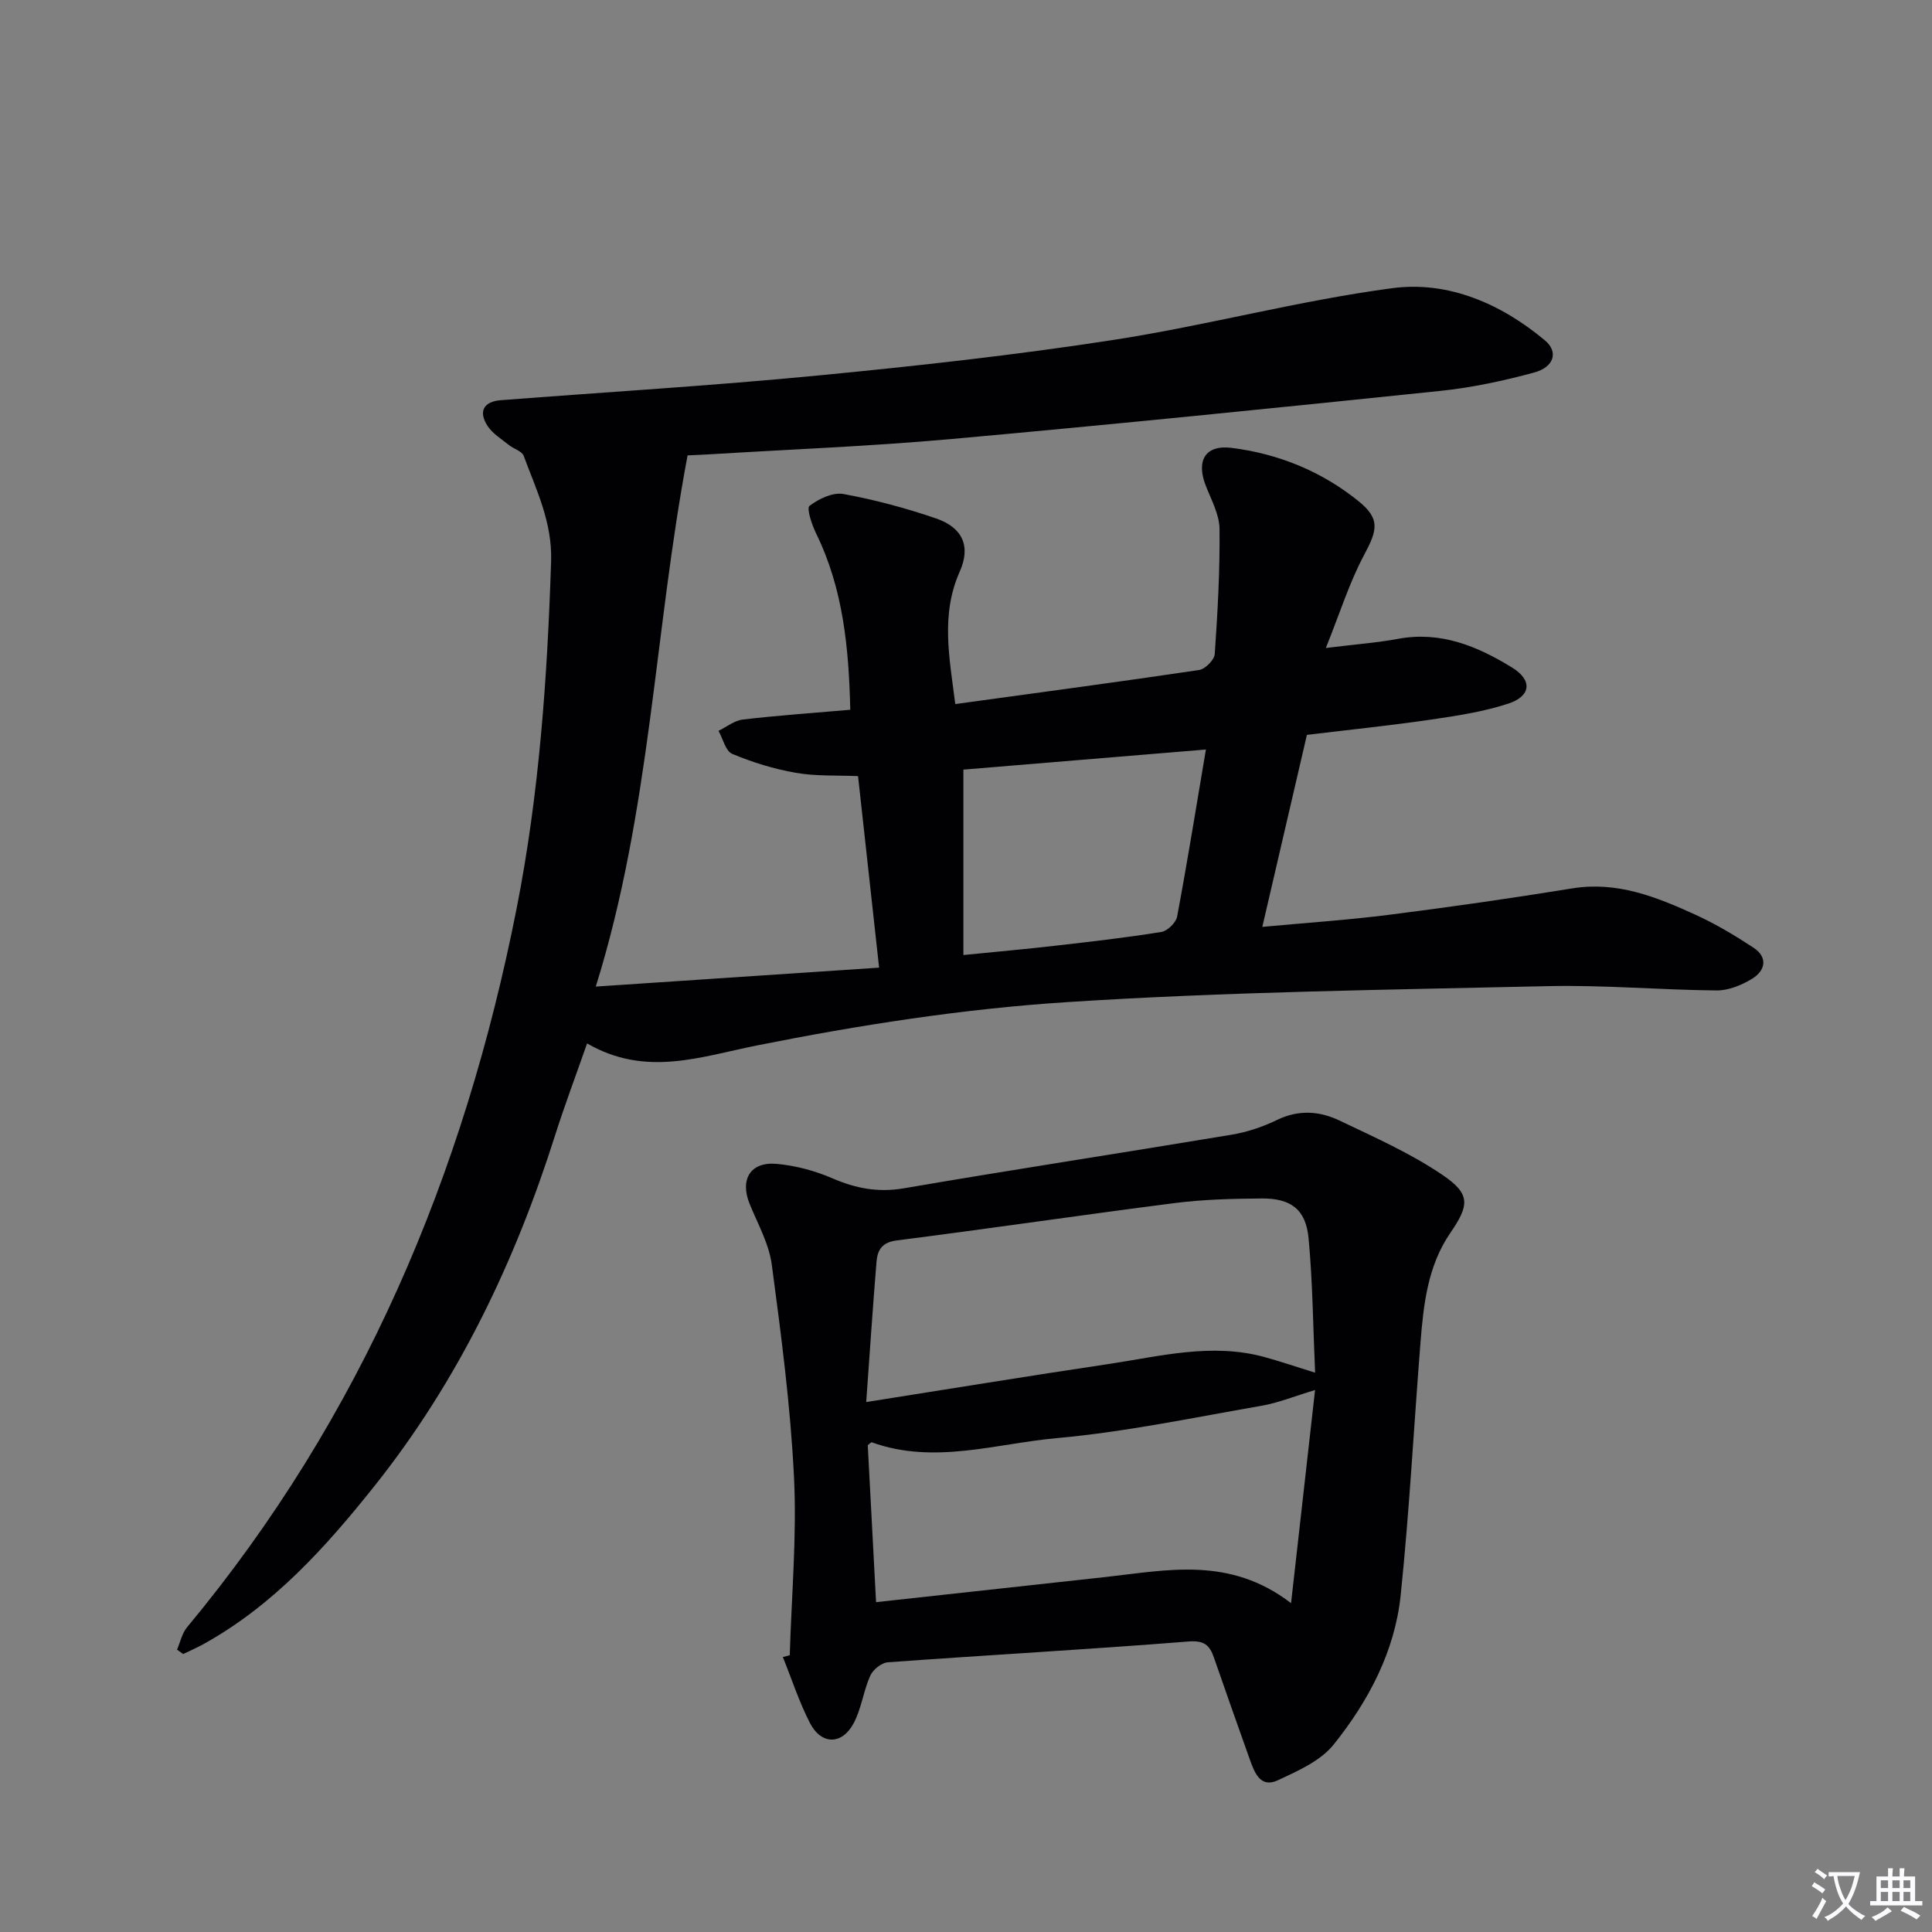
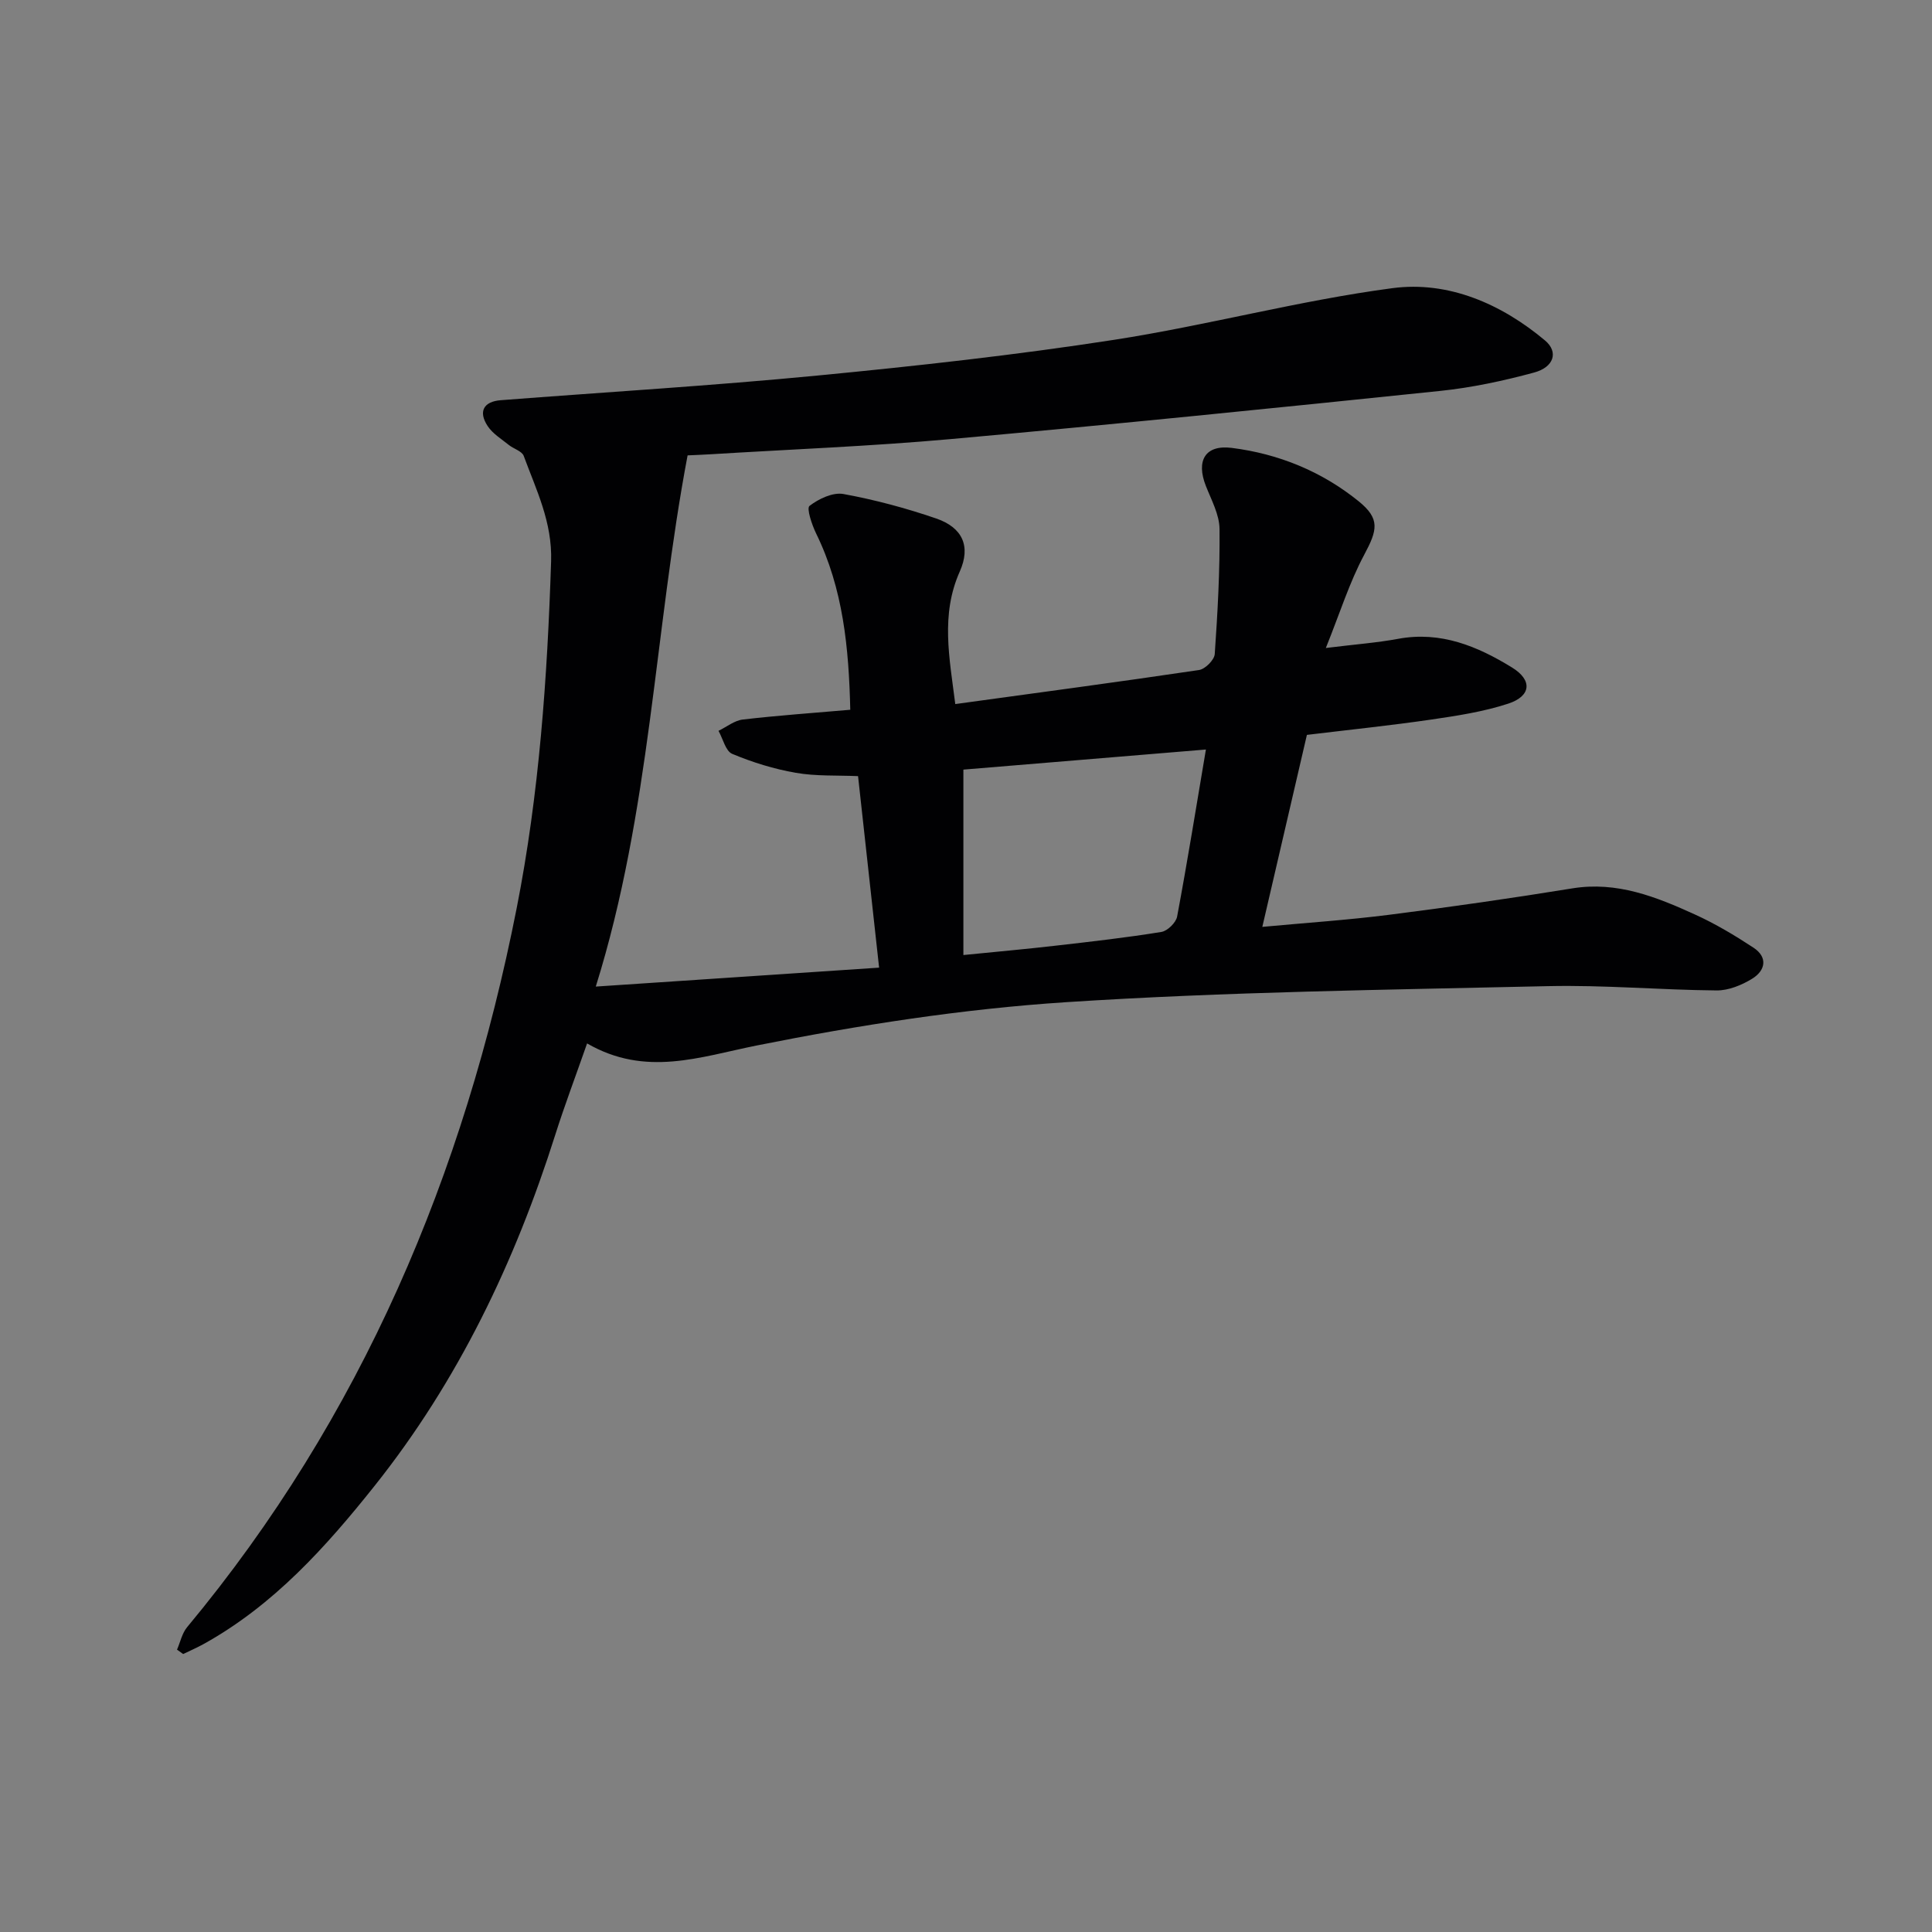
<svg xmlns="http://www.w3.org/2000/svg" enable-background="new 0 0 400 400" viewBox="0 0 400 400">
  <rect x="0" y="0" width="400" height="400" fill="#808080" stroke="none" />
-   <path d="m377.9 391.2c-.2.3-.4.5-.6.8-.7-.6-1.4-1-2.2-1.5.2-.3.4-.5.5-.8.6.4 1.4.8 2.3 1.5zm-1.8 6.1c-.2-.2-.5-.4-.9-.6.4-.6.8-1.2 1.2-1.9s.7-1.3.9-1.9c.3.3.5.5.8.7-.7 1.3-1.4 2.6-2 3.7zm2.2-9c-.3.3-.5.5-.6.8-.6-.6-1.3-1.1-2-1.5.3-.3.5-.5.6-.7.6.5 1.3.9 2 1.4zm.3.2v-.9h2 4.5c-.3 1.3-.6 2.5-1 3.6s-.9 2.1-1.4 3c.4.5 1 1 1.6 1.4s1.2.8 1.9 1.1c-.3.2-.5.4-.8.8-.4-.3-1-.7-1.6-1.2s-1.2-1.1-1.6-1.6c-.5.6-1.1 1.1-1.7 1.6s-1.4.9-2.1 1.4c-.1-.3-.3-.5-.7-.8.6-.2 1.2-.5 1.9-1s1.4-1.1 2-1.8c-.5-.8-.9-1.6-1.2-2.5s-.6-2-.8-3.2c-.4.1-.7.1-1 .1zm2.5 2.7c.3 1 .7 1.7 1 2.2.3-.5.6-1.1 1-2s.6-1.9.9-3h-3.2-.4c.1.9.3 1.8.7 2.8z" fill="#fbfafc" />
-   <path d="m396.5 388.5v1.5 3.6h1.5v.9c-.4 0-1 0-1.7 0h-7.9c-.5 0-.9 0-1.2 0v-.9h1.3v-3.5c0-.7 0-1.2 0-1.6h2.4c0-.8 0-1.4 0-1.7h1c0 .3-.1.8-.1 1.7h1.5c0-.8 0-1.4 0-1.7h1c0 .3-.1.9-.1 1.7zm-8.2 9.2c-.2-.3-.5-.5-.8-.8.8-.3 1.4-.6 1.9-.9s1-.7 1.4-1.1c.3.3.6.5.9.8-1.6 1-2.8 1.6-3.4 2zm2.6-6.8v-1.6h-1.5v1.6zm0 2.7v-1.9h-1.5v1.9zm2.4-2.7v-1.6h-1.5v1.6zm0 2.7v-1.9h-1.5v1.9zm.2 2 .7-.8c.4.2.9.5 1.6.8s1.3.7 1.8 1c-.3.3-.5.5-.8.8-.4-.3-1.5-1-3.3-1.8zm2-4.7v-1.6h-1.4v1.6zm0 2.7v-1.9h-1.4v1.9z" fill="#fbfafc" />
  <g fill="#010103">
    <path d="m197.78 145.77c17.31-2.38 33.91-4.59 50.47-7.05 1.27-.19 3.17-2.09 3.25-3.31.6-8.61 1.08-17.26.99-25.89-.03-2.98-1.68-5.99-2.82-8.89-2.08-5.24-.16-8.59 5.34-7.9 9.7 1.22 18.64 4.87 26.27 11.04 4.5 3.64 3.91 5.96 1.17 11.08-3.06 5.71-5.01 12.01-7.95 19.31 6.2-.77 10.63-1.09 14.98-1.9 8.82-1.63 16.42 1.54 23.57 5.94 4.27 2.62 3.96 5.92-.78 7.48-5.16 1.69-10.64 2.52-16.03 3.31-8.38 1.22-16.81 2.09-25.66 3.16-3.04 13.08-6.06 26.09-9.23 39.75 9.15-.85 17.72-1.42 26.23-2.5 12.67-1.61 25.33-3.42 37.94-5.47 9.27-1.51 17.4 1.76 25.43 5.42 4.2 1.91 8.22 4.31 12.08 6.85 3.05 2 2.47 4.75-.26 6.43-2.16 1.33-4.89 2.45-7.36 2.43-11.64-.1-23.29-1.15-34.91-.89-33.27.76-66.58 1.16-99.77 3.32-21.46 1.4-42.91 4.74-64.02 8.96-11.84 2.37-23.02 6.59-35.16-.42-2.38 6.81-4.64 12.78-6.57 18.86-8.35 26.39-20.13 51.03-37.44 72.76-10.09 12.67-20.89 24.68-35.33 32.7-1.39.77-2.86 1.41-4.29 2.1-.42-.3-.85-.61-1.27-.91.68-1.56 1.04-3.39 2.09-4.65 36.16-43.48 57.37-93.81 68.23-148.85 4.67-23.7 6.35-47.7 7.13-71.83.26-8.11-3.07-14.76-5.67-21.82-.37-1-2.09-1.46-3.09-2.27-1.52-1.23-3.33-2.32-4.37-3.9-1.99-3.01-.85-5.08 2.68-5.36 21.88-1.69 43.79-3 65.63-5.11 20.5-1.98 41-4.24 61.35-7.39 19.31-2.99 38.31-8.14 57.66-10.7 11.55-1.53 22.51 3.22 31.59 10.83 2.84 2.38 1.85 5.53-2.26 6.64-6.38 1.73-12.92 3.13-19.49 3.81-33.72 3.5-67.45 6.92-101.21 9.96-16.55 1.49-33.18 2.13-49.78 3.15-1.63.1-3.25.16-4.78.23-6.91 36.49-7.64 73.6-19.01 109.98 19.89-1.33 38.86-2.6 58.66-3.92-1.46-13.25-2.88-26.19-4.36-39.65-4.39-.19-8.73.04-12.9-.69-4.49-.78-8.95-2.16-13.15-3.92-1.37-.57-1.92-3.12-2.84-4.77 1.68-.81 3.29-2.14 5.04-2.34 7.23-.84 14.5-1.35 22.24-2.02-.3-12.81-1.46-25.04-7.07-36.5-.88-1.81-2.02-5.21-1.37-5.71 1.91-1.47 4.84-2.86 7.03-2.46 6.5 1.19 12.95 2.92 19.21 5.07 5.45 1.88 7.2 5.75 4.87 10.98-3.99 8.94-2.14 17.84-.93 27.44zm1.68 51.96c7.42-.74 13.36-1.27 19.29-1.96 7.24-.83 14.49-1.65 21.69-2.82 1.27-.2 3.03-1.92 3.27-3.18 2.13-11.38 3.97-22.81 5.96-34.59-17.19 1.42-34.12 2.83-50.21 4.16z" />
-     <path d="m163.51 342.7c.36-12.29 1.48-24.61.88-36.86-.72-14.71-2.65-29.39-4.6-44-.57-4.31-2.88-8.41-4.57-12.54-2.09-5.11.13-8.84 5.63-8.33 3.89.36 7.88 1.42 11.47 2.98 4.85 2.1 9.48 2.99 14.84 2.07 22.56-3.87 45.18-7.32 67.76-11.08 3.24-.54 6.5-1.62 9.46-3.06 4.43-2.16 8.78-1.87 12.89.09 7.31 3.49 14.81 6.81 21.46 11.34 5.79 3.94 5.46 6.24 1.54 11.96-4.7 6.86-5.55 14.82-6.18 22.79-1.38 17.39-2.29 34.82-4.09 52.17-1.2 11.65-6.66 21.95-13.87 30.95-2.72 3.4-7.41 5.47-11.55 7.4-3.64 1.7-4.84-1.57-5.82-4.3-2.5-7.02-4.99-14.05-7.43-21.1-.91-2.64-2.07-3.59-5.37-3.32-20.69 1.65-41.43 2.79-62.14 4.3-1.31.09-3.08 1.52-3.64 2.77-1.41 3.15-1.82 6.79-3.42 9.81-2.42 4.57-6.72 4.56-9.08-.03-2.24-4.36-3.76-9.08-5.6-13.64.48-.14.96-.26 1.43-.37zm15.83-52.42c17.31-2.73 33.64-5.41 50.02-7.85 10.78-1.61 21.55-4.49 32.54-1.44 3.26.9 6.47 2 10.38 3.21-.43-9.6-.5-18.74-1.35-27.8-.56-5.99-3.63-8.32-9.74-8.27-5.96.05-11.97.19-17.88.94-19.24 2.46-38.42 5.3-57.66 7.75-3.11.4-3.98 2.05-4.18 4.44-.77 9.38-1.39 18.77-2.13 29.02zm92.93-2.49c-4.2 1.26-7.61 2.66-11.15 3.27-14.05 2.44-28.08 5.4-42.25 6.68-12.69 1.14-25.48 5.53-38.36.88-.17-.06-.5.34-.85.59.57 10.78 1.14 21.61 1.72 32.5 16.14-1.77 31.8-3.48 47.46-5.2 12.78-1.41 25.73-4.37 38.46 5.41 1.73-15.37 3.33-29.59 4.97-44.13z" />
  </g>
</svg>